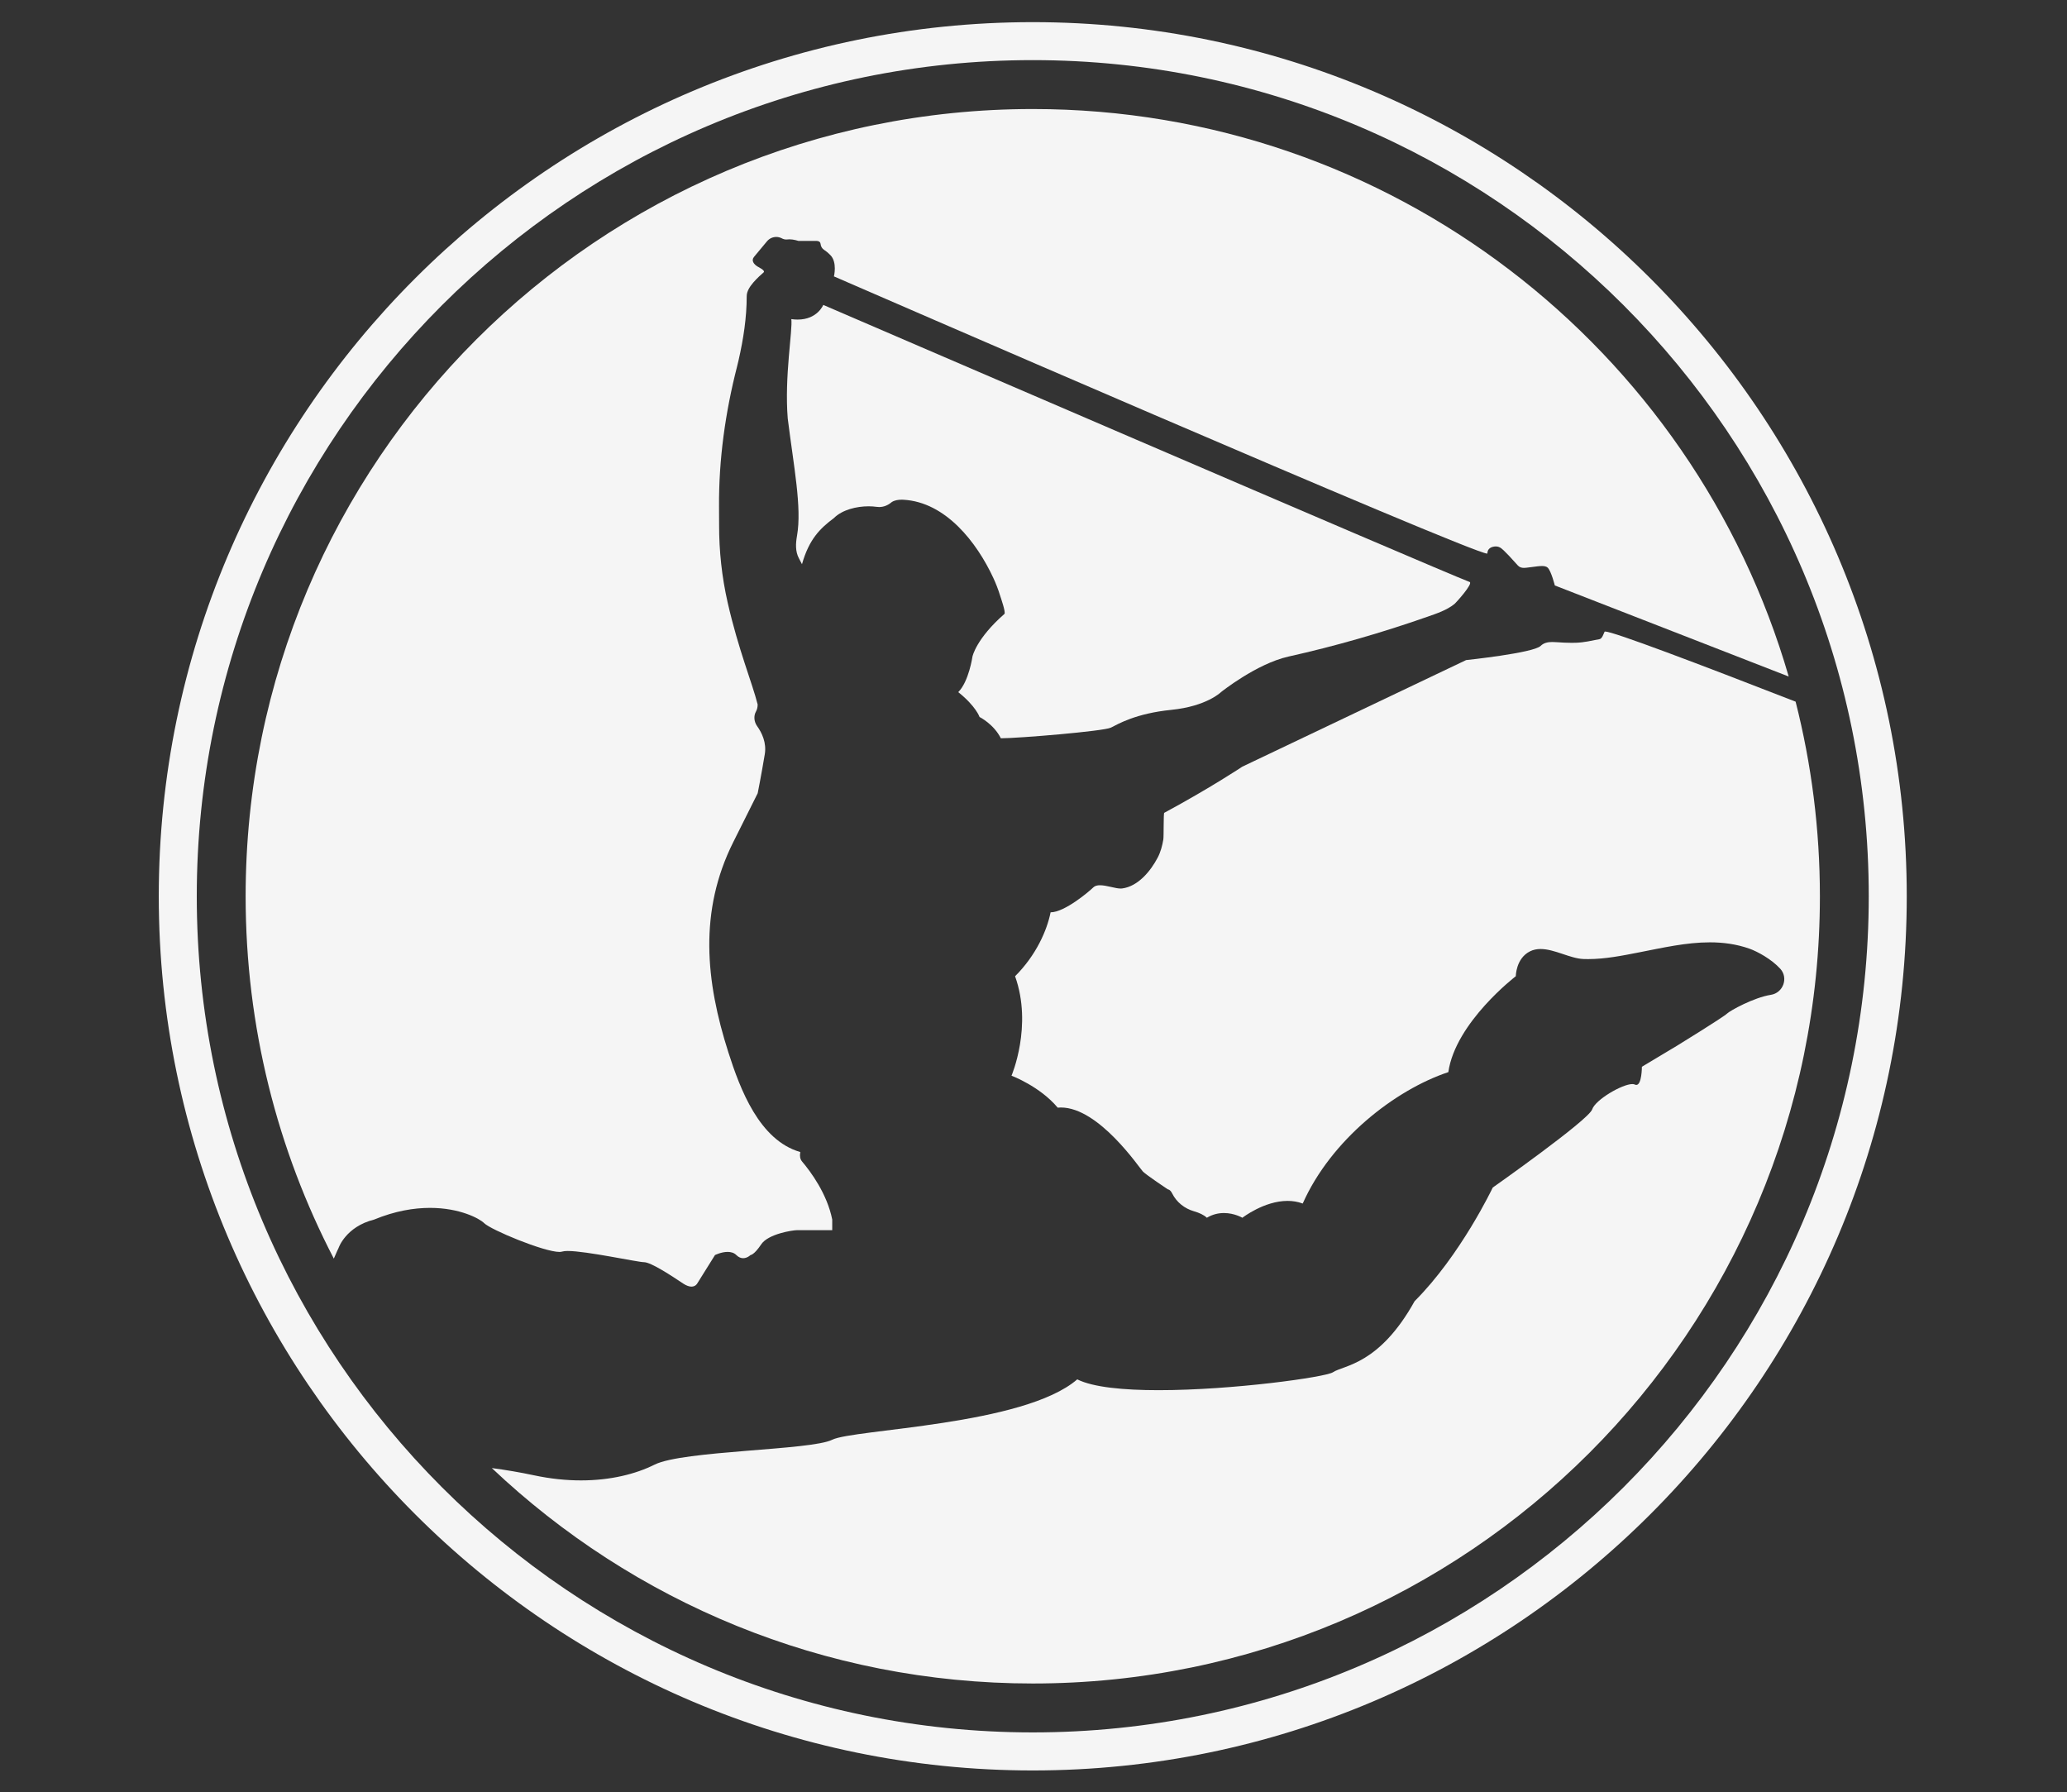
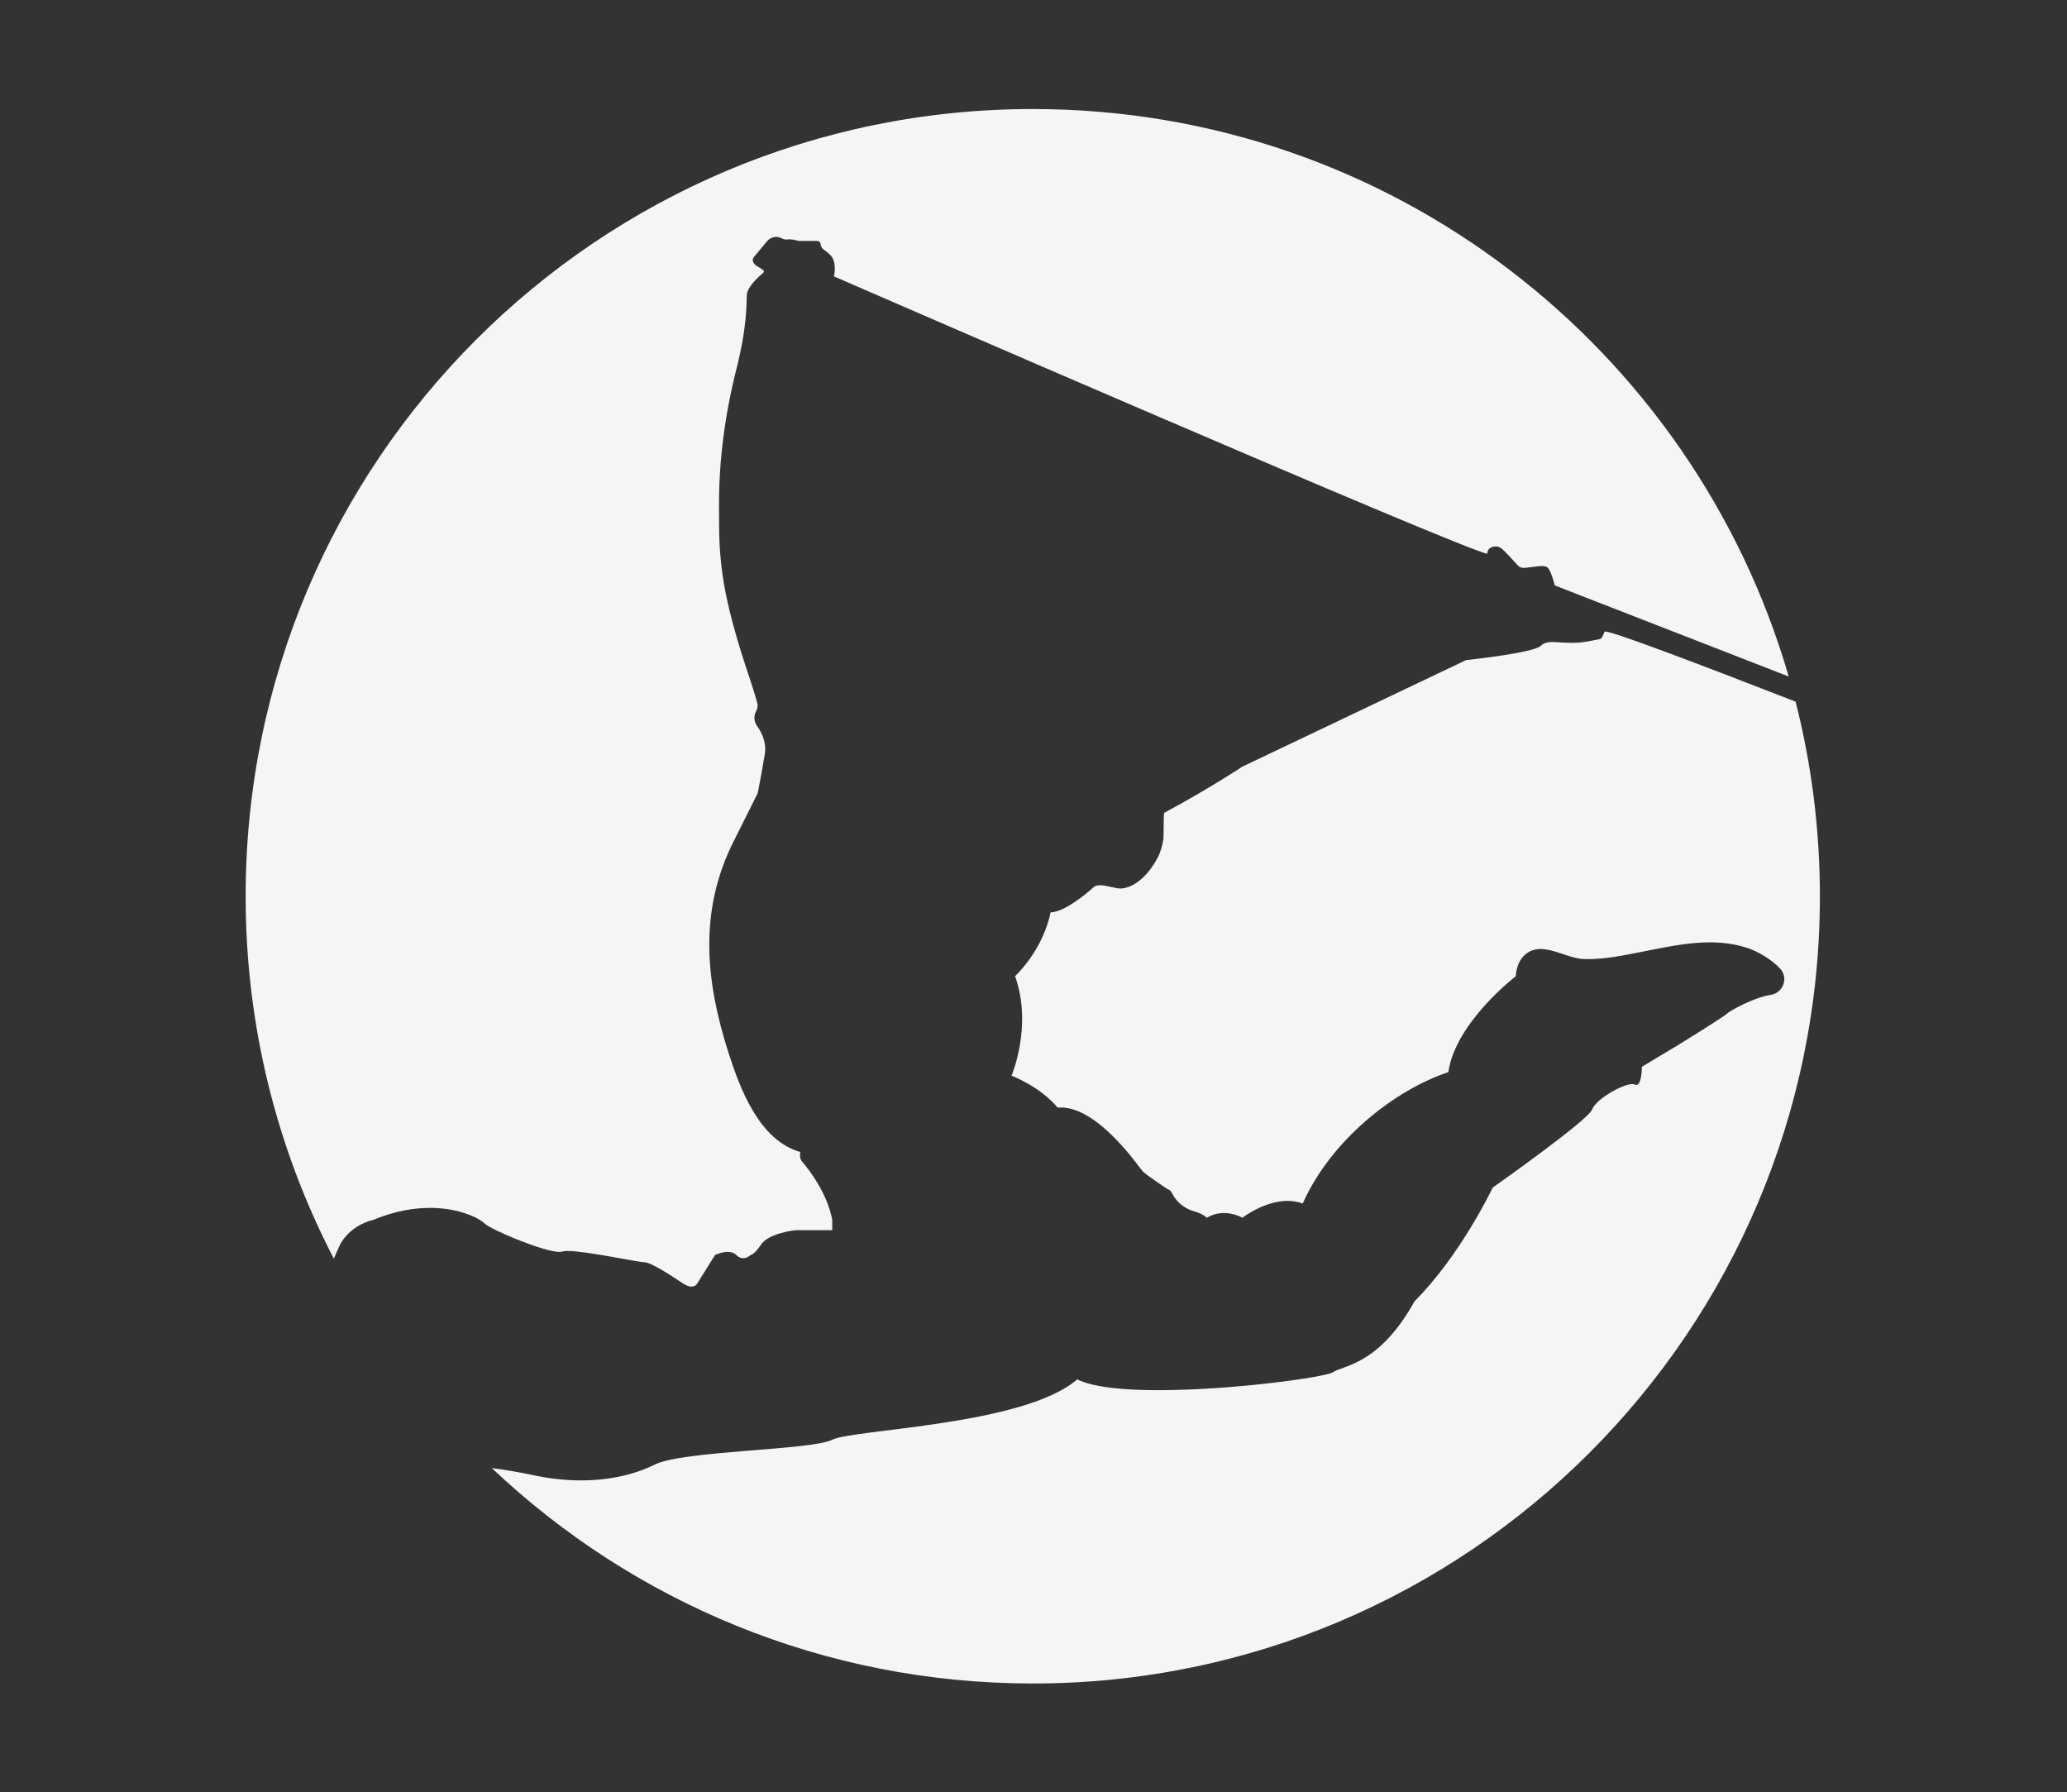
<svg xmlns="http://www.w3.org/2000/svg" version="1.1" id="Layer_1" x="0px" y="0px" viewBox="0 0 533 462" style="enable-background:new 0 0 533 462;" xml:space="preserve">
  <rect x="0" y="0" width="533" height="462" fill="#333333" stroke="none" />
  <style type="text/css">
	.st0{fill:#F5F5F5;}
</style>
  <g>
    <path class="st0" d="M144.99,322.67c0.31-0.1,0.78-0.15,1.39-0.15c4.84,0,18.05,2.89,19.68,2.89c1.83,0,7.33,3.66,10.07,5.49   c0.92,0.61,1.63,0.81,2.17,0.81c1.08,0,1.49-0.81,1.49-0.81l4.58-7.33c0,0,1.63-0.81,3.26-0.81c0.81,0,1.63,0.2,2.24,0.81   s1.22,0.81,1.76,0.81c1.09,0,1.9-0.81,1.9-0.81s0.92,0,2.75-2.75s8.24-3.66,9.16-3.66s9.16,0,9.16,0v-2.75   c-1.33-6.65-5.56-12.34-7.77-14.95c-0.53-0.62-0.63-1.44-0.49-2.24c0.01-0.06,0.02-0.13,0.02-0.21   c-10.58-3.02-15.53-16.28-18.53-25.66c-5.89-18.38-7.67-36.4,1.25-54.24l6.3-12.6c0,0,0.92-4.58,1.83-10.07   c0.49-2.95-0.74-5.51-1.98-7.24c-0.79-1.11-0.95-2.6-0.28-3.79c0.25-0.45,0.42-1.03,0.42-1.79c-1.38-5.51-4.97-14.12-7.73-26.26   c-1.5-6.58-2.23-13.31-2.21-20.06c0-1.55,0-3.12-0.02-4.7c-0.08-12.2,1.63-24.32,4.66-36.14c0.14-0.54,0.27-1.08,0.39-1.62   c1.23-5.41,2.09-10.94,2.09-16.5c0-1.31,0.91-2.58,1.72-3.53c0.47-0.55,0.98-1.06,1.49-1.55c0.28-0.27,0.58-0.5,0.86-0.77   c0.1-0.1,0.32-0.25,0.37-0.39c0.16-0.48-1.35-1.2-1.66-1.39c-0.88-0.55-1.71-1.5-0.89-2.49c0.01-0.02,3.34-4.01,3.34-4.01   c0.61-0.73,1.49-1.12,2.39-1.12c0.49,0,0.98,0.12,1.44,0.36l0.04,0.02c0.35,0.19,0.73,0.28,1.12,0.28c0.11,0,0.22-0.01,0.33-0.02   c0.15-0.02,0.31-0.03,0.47-0.03c1.09,0,2.31,0.41,2.31,0.41s2.75,0,4.58,0c0.84,0,1.1,0.39,1.14,0.8c0.06,0.62,0.38,1.18,0.91,1.51   c0.42,0.27,0.96,0.69,1.61,1.35c1.83,1.83,0.92,5.49,0.92,5.49s164.37,71.46,168.42,71.46c0.05,0,0.08-0.01,0.08-0.03   c0-1.12,0.8-1.66,1.83-1.79c0.12-0.02,0.24-0.02,0.35-0.02c1.13,0,1.76,0.77,2.58,1.58c0.26,0.26,0.53,0.52,0.78,0.79   c0.78,0.83,1.55,1.67,2.31,2.53c0.43,0.48,0.99,0.63,1.58,0.63c0.2,0,0.4-0.02,0.61-0.04c0.99-0.13,1.97-0.26,2.96-0.37   c0.3-0.03,0.69-0.07,1.08-0.07c0.56,0,1.14,0.09,1.48,0.43c0.92,0.92,1.83,4.58,1.83,4.58l60.31,23.48   C436.74,89.91,358.75,28.11,266.31,28.11c-112.1,0-202.97,90.87-202.97,202.97c0,33.69,8.22,65.45,22.74,93.41   c0.71-1.7,1.22-2.73,1.22-2.73s1.83-5.49,9.16-7.33c5.43-2.24,10.3-3.02,14.42-3.02c7.69,0,12.77,2.75,13.97,3.94   c1.71,1.71,15.4,7.42,19.44,7.42C144.57,322.76,144.81,322.73,144.99,322.67z" />
    <path class="st0" d="M463.02,180.9c-25.4-9.89-47.04-18.08-49.1-18.08c-0.09,0-0.14,0.02-0.16,0.05c-0.28,0.56-0.61,1.78-1.29,1.91   c-2.01,0.39-3.98,0.86-6.03,0.93c-0.38,0.01-0.76,0.02-1.15,0.02c-1.28,0-2.57-0.07-3.85-0.16c-0.37-0.03-0.76-0.05-1.14-0.05   c-1.1,0-2.2,0.18-3.02,1c-1.83,1.83-19.23,3.66-19.23,3.66l-57.69,27.47c0,0-8.24,5.49-20.15,11.91c-0.21,0.11-0.1,6.08-0.23,6.87   c-0.27,1.6-0.69,3.21-1.45,4.66c-1.81,3.46-5.06,7.45-9.2,7.97c-0.11,0.01-0.22,0.02-0.34,0.02c-1.41,0-3.65-0.85-5.35-0.85   c-0.71,0-1.32,0.15-1.74,0.57c-0.92,0.92-7.33,6.41-10.99,6.41c-0.92,4.58-3.66,10.99-9.16,16.48c4.58,12.82-0.92,25.64-0.92,25.64   s7.33,2.75,11.91,8.24c0.27-0.02,0.54-0.04,0.82-0.04c9.84,0,20.27,15.63,21.16,16.52c0.92,0.92,6.41,4.58,6.41,4.58   s0.6,0,1.12,1.04c1.13,2.28,3.2,3.92,5.64,4.62c1.34,0.38,2.6,0.96,3.31,1.67c1.53-0.92,3.05-1.22,4.41-1.22   c2.71,0,4.75,1.22,4.75,1.22s5.59-4.35,11.65-4.35c1.3,0,2.62,0.2,3.91,0.68c7.33-16.48,23.81-29.3,37.55-33.88   c1.83-12.82,17.4-24.73,17.4-24.73s0-4.58,3.66-6.41c0.86-0.43,1.78-0.6,2.73-0.6c3.58,0,7.62,2.45,11.05,2.58   c0.4,0.02,0.8,0.02,1.2,0.02c4.41,0,8.83-0.89,13.13-1.73c6.01-1.17,12.16-2.59,18.27-2.59c3.43,0,6.85,0.45,10.22,1.64   c2.03,0.72,5.67,2.69,7.93,5.17c2.16,2.37,0.75,6.22-2.41,6.72c-4.46,0.7-10.58,4.12-11.29,4.82c-0.92,0.92-12.82,8.24-12.82,8.24   l-9.16,5.49c0,0,0,4.68-1.44,4.68c-0.12,0-0.25-0.03-0.39-0.1c-0.16-0.08-0.37-0.12-0.63-0.12c-2.61,0-9.53,4.03-10.36,6.53   c-0.92,2.75-25.64,20.15-25.64,20.15s-8.24,17.4-20.15,29.3c-9.16,16.48-18.32,16.48-21.06,18.32c-1.87,1.25-25.82,4.62-44.96,4.62   c-8.97,0-16.88-0.74-20.97-2.79c-13.74,11.91-57.69,12.82-63.19,15.57c-5.49,2.75-38.46,2.75-45.79,6.41   c-4.88,2.44-11.4,4.07-18.99,4.07c-3.8,0-7.87-0.41-12.14-1.32c-3.61-0.77-7.29-1.39-10.85-1.86   c36.37,34.42,85.46,55.54,139.49,55.54c112.1,0,202.97-90.87,202.97-202.97C469.28,213.76,467.1,196.95,463.02,180.9z" />
-     <path class="st0" d="M250.76,169.28c0,0-0.92,6.41-3.66,9.16c4.58,3.66,5.49,6.41,5.49,6.41s3.66,1.83,5.49,5.49   c4.58,0,26.56-1.83,28.39-2.75s6.41-3.66,15.57-4.58s12.82-4.58,12.82-4.58s9.16-7.33,17.4-9.16c11.96-2.66,24.15-6.17,35.71-10.23   c2.43-0.85,5.03-1.68,7.05-3.3c0.46-0.37,4.93-5.33,3.94-5.7c-7.33-2.75-166.67-71.43-166.67-71.43s-1.51,3.78-6.6,3.78   c-0.51,0-1.05-0.04-1.64-0.12c0.39,2.76-1.81,14.8-0.92,25.64c1.55,12.4,3.66,22.89,2.4,30.15c-0.36,2.04-0.49,4.1,0.5,5.92   c0.24,0.43,0.49,0.92,0.77,1.48c1.83-6.41,4.58-9.16,8.24-11.9c2.15-2.15,5.86-3.03,8.94-3.03c0.73,0,1.42,0.05,2.05,0.14   c0.22,0.03,0.44,0.05,0.67,0.05c1.15,0,2.25-0.44,3.15-1.2c0.04-0.04,0.08-0.07,0.12-0.09c0.71-0.46,1.65-0.6,2.52-0.6   c0.16,0,0.32,0,0.47,0.01c10.93,0.6,18.96,11.06,23.19,20.18c0.67,1.45,1.25,2.94,1.72,4.47c0.18,0.57,1.54,4.43,1.13,4.79   C251.67,164.7,250.76,169.28,250.76,169.28z" />
-     <path class="st0" d="M266.31,5.71c-124.27,0-225.37,101.1-225.37,225.37s101.1,225.37,225.37,225.37s225.37-101.1,225.37-225.37   C491.67,106.81,390.57,5.71,266.31,5.71z M266.31,446.64c-118.86,0-215.57-96.7-215.57-215.57c0-118.86,96.7-215.57,215.57-215.57   s215.57,96.7,215.57,215.57C481.87,349.94,385.17,446.64,266.31,446.64z" />
  </g>
</svg>